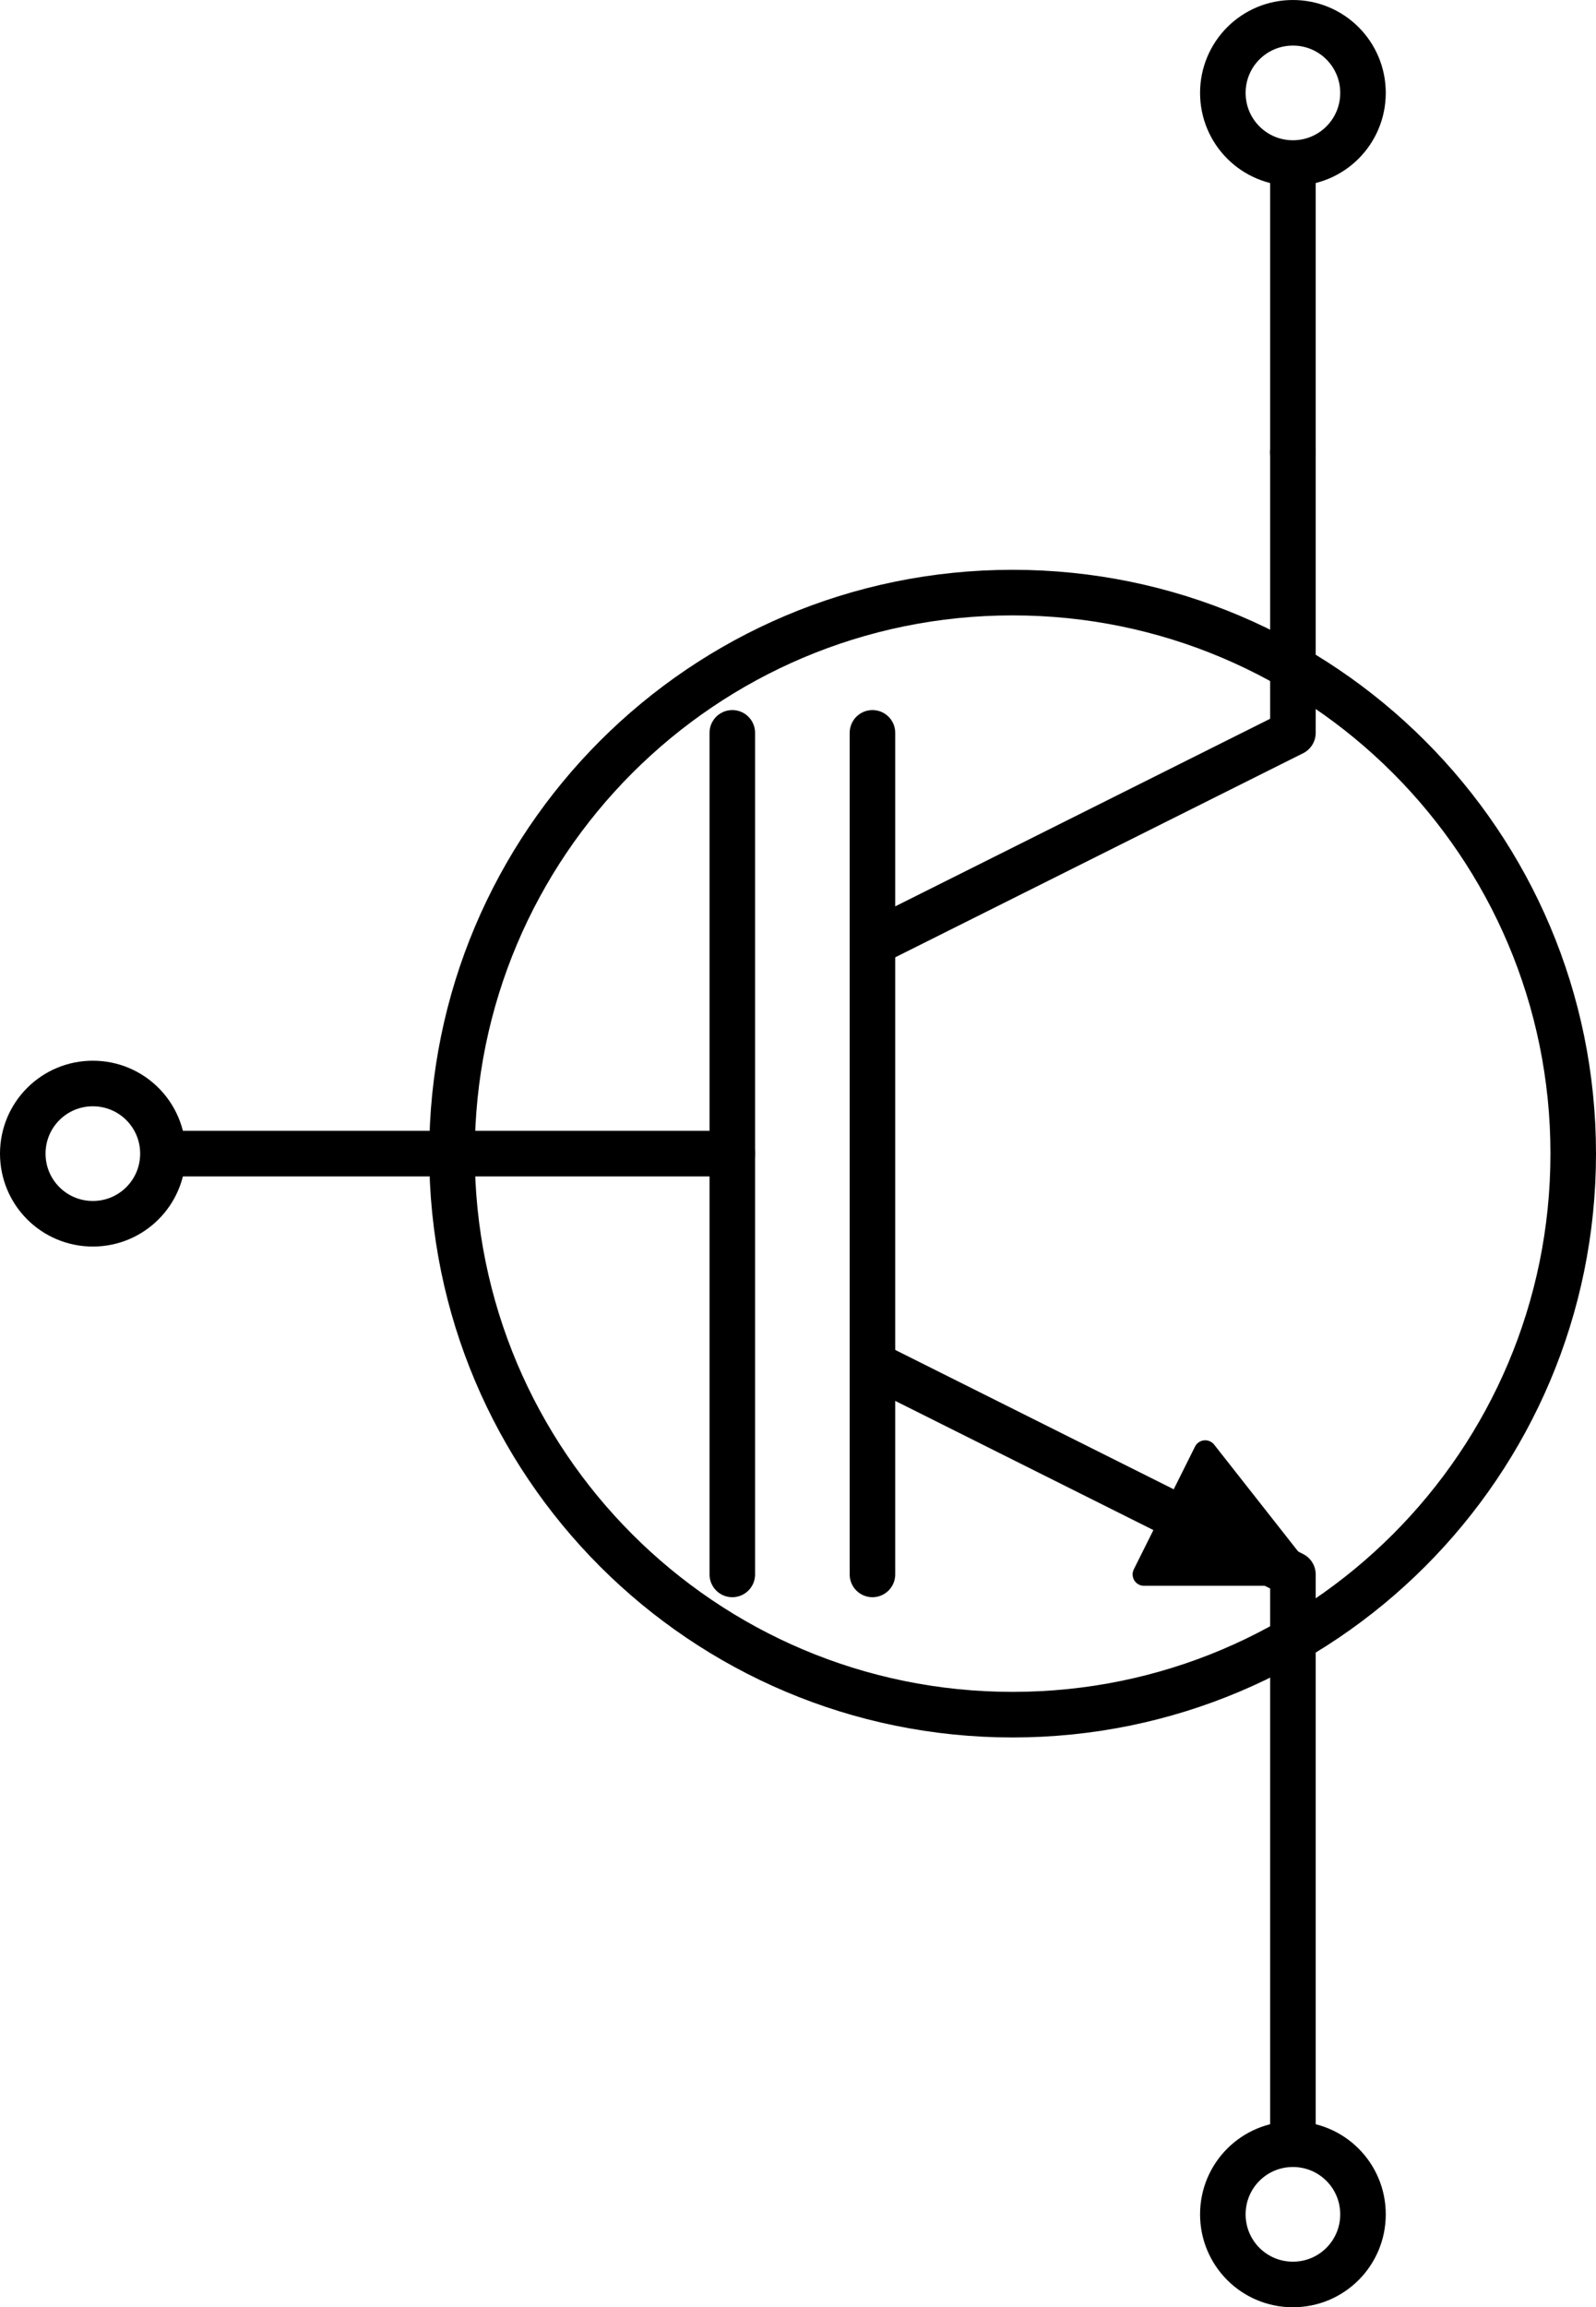
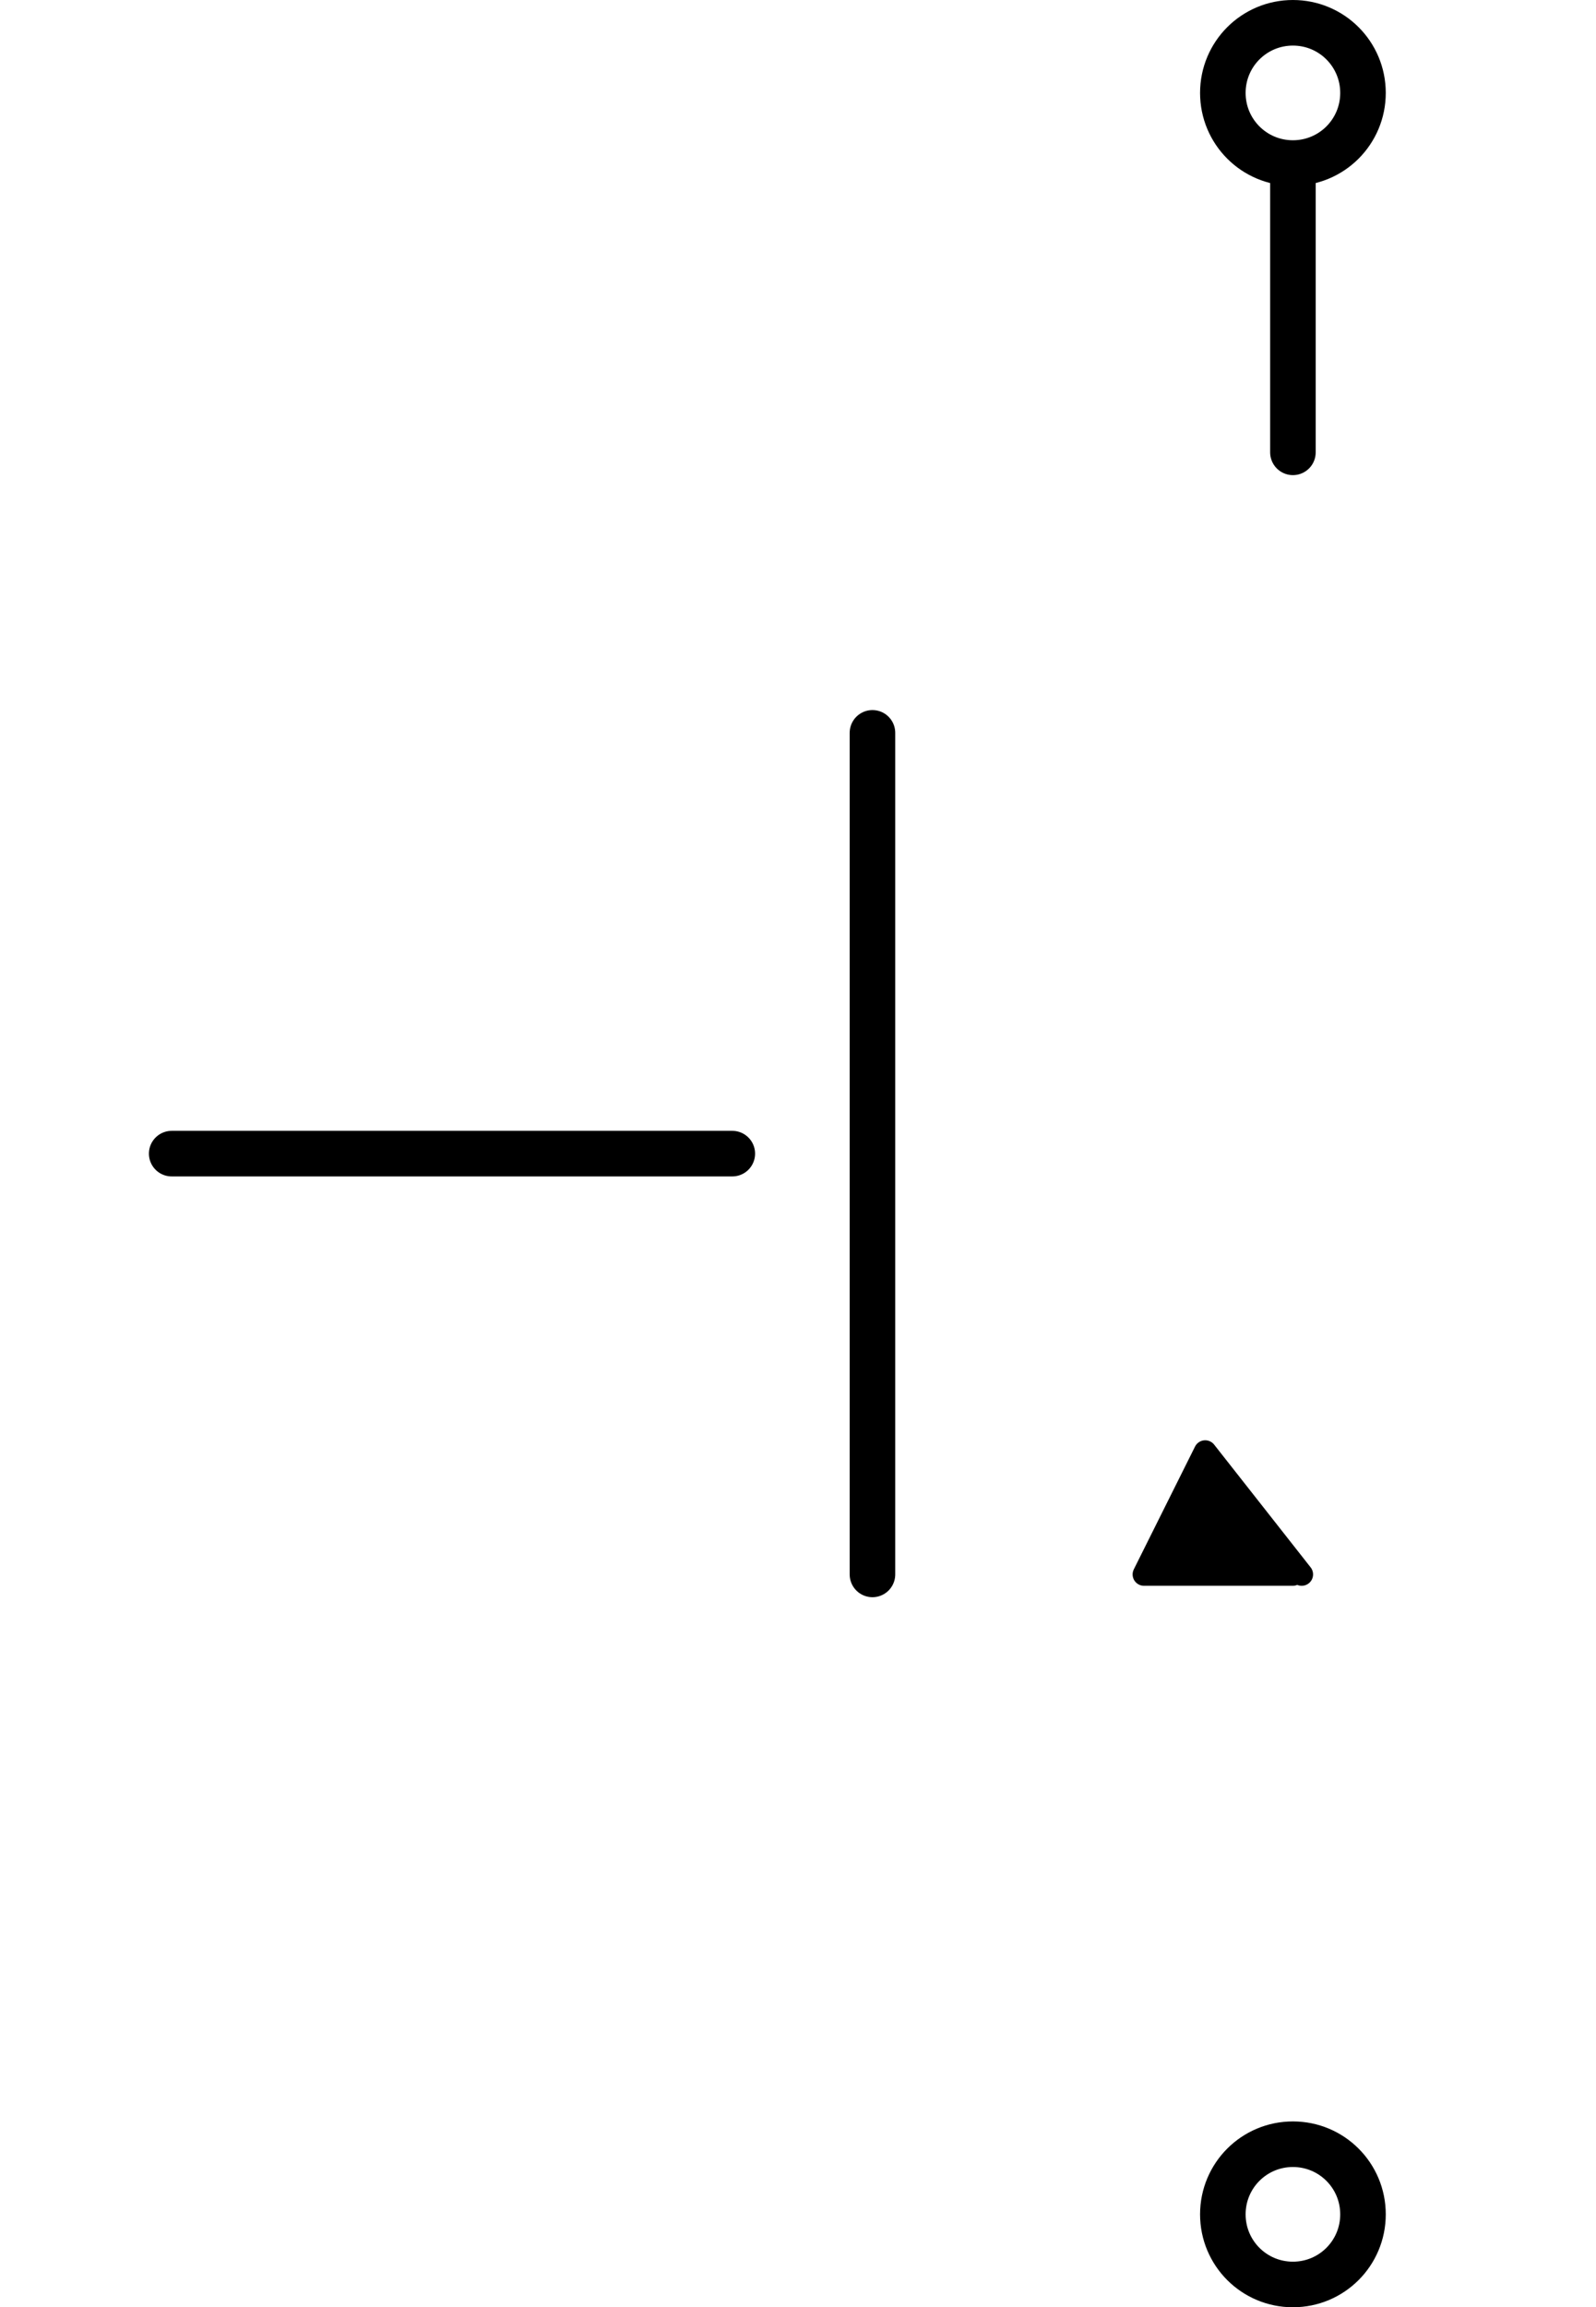
<svg xmlns="http://www.w3.org/2000/svg" viewBox="0 0 68.325 98.7" color-interpolation-filters="sRGB" fill="none" fill-rule="evenodd" font-size="12" overflow="visible" stroke-linecap="square" stroke-miterlimit="3">
  <style>
    .st1{fill:none}.st2,.st6{stroke:#000;stroke-linecap:round;stroke-linejoin:round;stroke-width:1.95}.st6{fill:none}
  </style>
  <g id="group1-1" transform="translate(.975 -.975)">
    <g id="shape2-2" transform="matrix(1 0 0 -1 36.375 131.025)">
      <path d="M0 62.7v36-36z" class="st1" />
      <path d="M0 62.7v36" class="st2" />
    </g>
    <g id="shape3-5" transform="matrix(1 0 0 -1 36.375 158.025)">
      <path d="M18 65.7v24l-18 9 18-33z" class="st1" />
-       <path d="M18 65.7v24l-18 9" class="st2" />
    </g>
    <g id="shape4-8" transform="matrix(1 0 0 -1 36.375 119.025)">
      <path d="M18 98.7v-12l-18-9 18 21z" class="st1" />
-       <path d="M18 98.7v-12l-18-9" class="st2" />
    </g>
    <g id="shape5-11" transform="matrix(1 0 0 -1 30.375 131.025)">
      <path d="M0 62.7v36-36z" class="st1" />
-       <path d="M0 62.7v36" class="st2" />
    </g>
    <g id="shape6-14" transform="matrix(1 0 0 -1 54.375 107.025)">
      <path d="M0 98.7v-12 12z" class="st1" />
      <path d="M0 98.7v-12" class="st2" />
    </g>
    <g id="shape7-17" transform="matrix(1 0 0 -1 48 161.775)">
      <path d="M6.37 93.45H0l2.62 5.25 4.13-5.25h-.38z" fill="#000" />
      <path d="M6.37 93.45H0l2.62 5.25 4.13-5.25" stroke-linecap="butt" stroke-width=".1" />
    </g>
    <g id="shape8-20" transform="matrix(1 0 0 -1 48 161.775)">
      <path d="M6.37 93.45H0l2.62 5.25 4.13-5.25h-.38z" class="st1" />
      <path d="M6.37 93.45H0l2.62 5.25 4.13-5.25" stroke="#000" stroke-linecap="round" stroke-linejoin="round" stroke-width=".975" />
    </g>
    <g id="shape9-23" transform="translate(6.375 -48.375)">
      <path d="M0 98.7h24H0z" class="st1" />
      <path d="M0 98.7h24" class="st2" />
    </g>
    <g id="shape10-26" transform="matrix(1 0 0 -1 51.375 100.65)">
      <path d="M6 95.7c0 1.66-1.34 3-3 3s-3-1.34-3-3 1.34-3 3-3 3 1.34 3 3z" class="st6" />
    </g>
    <g id="shape11-28" transform="matrix(1 0 0 -1 51.375 191.4)">
      <path d="M6 95.7c0 1.66-1.34 3-3 3s-3-1.34-3-3 1.34-3 3-3 3 1.34 3 3z" class="st6" />
    </g>
    <g id="shape12-30" transform="matrix(1 0 0 -1 0 146.025)">
-       <path d="M6 95.7c0 1.66-1.34 3-3 3s-3-1.34-3-3 1.34-3 3-3 3 1.34 3 3z" class="st6" />
-     </g>
+       </g>
    <g id="shape13-32" transform="matrix(1 0 0 -1 18.375 125.025)">
-       <path d="M48 74.7c0 13.25-10.75 24-24 24-13.26 0-24-10.75-24-24 0-13.26 10.74-24 24-24 13.25 0 24 10.74 24 24z" class="st6" />
-     </g>
+       </g>
  </g>
</svg>